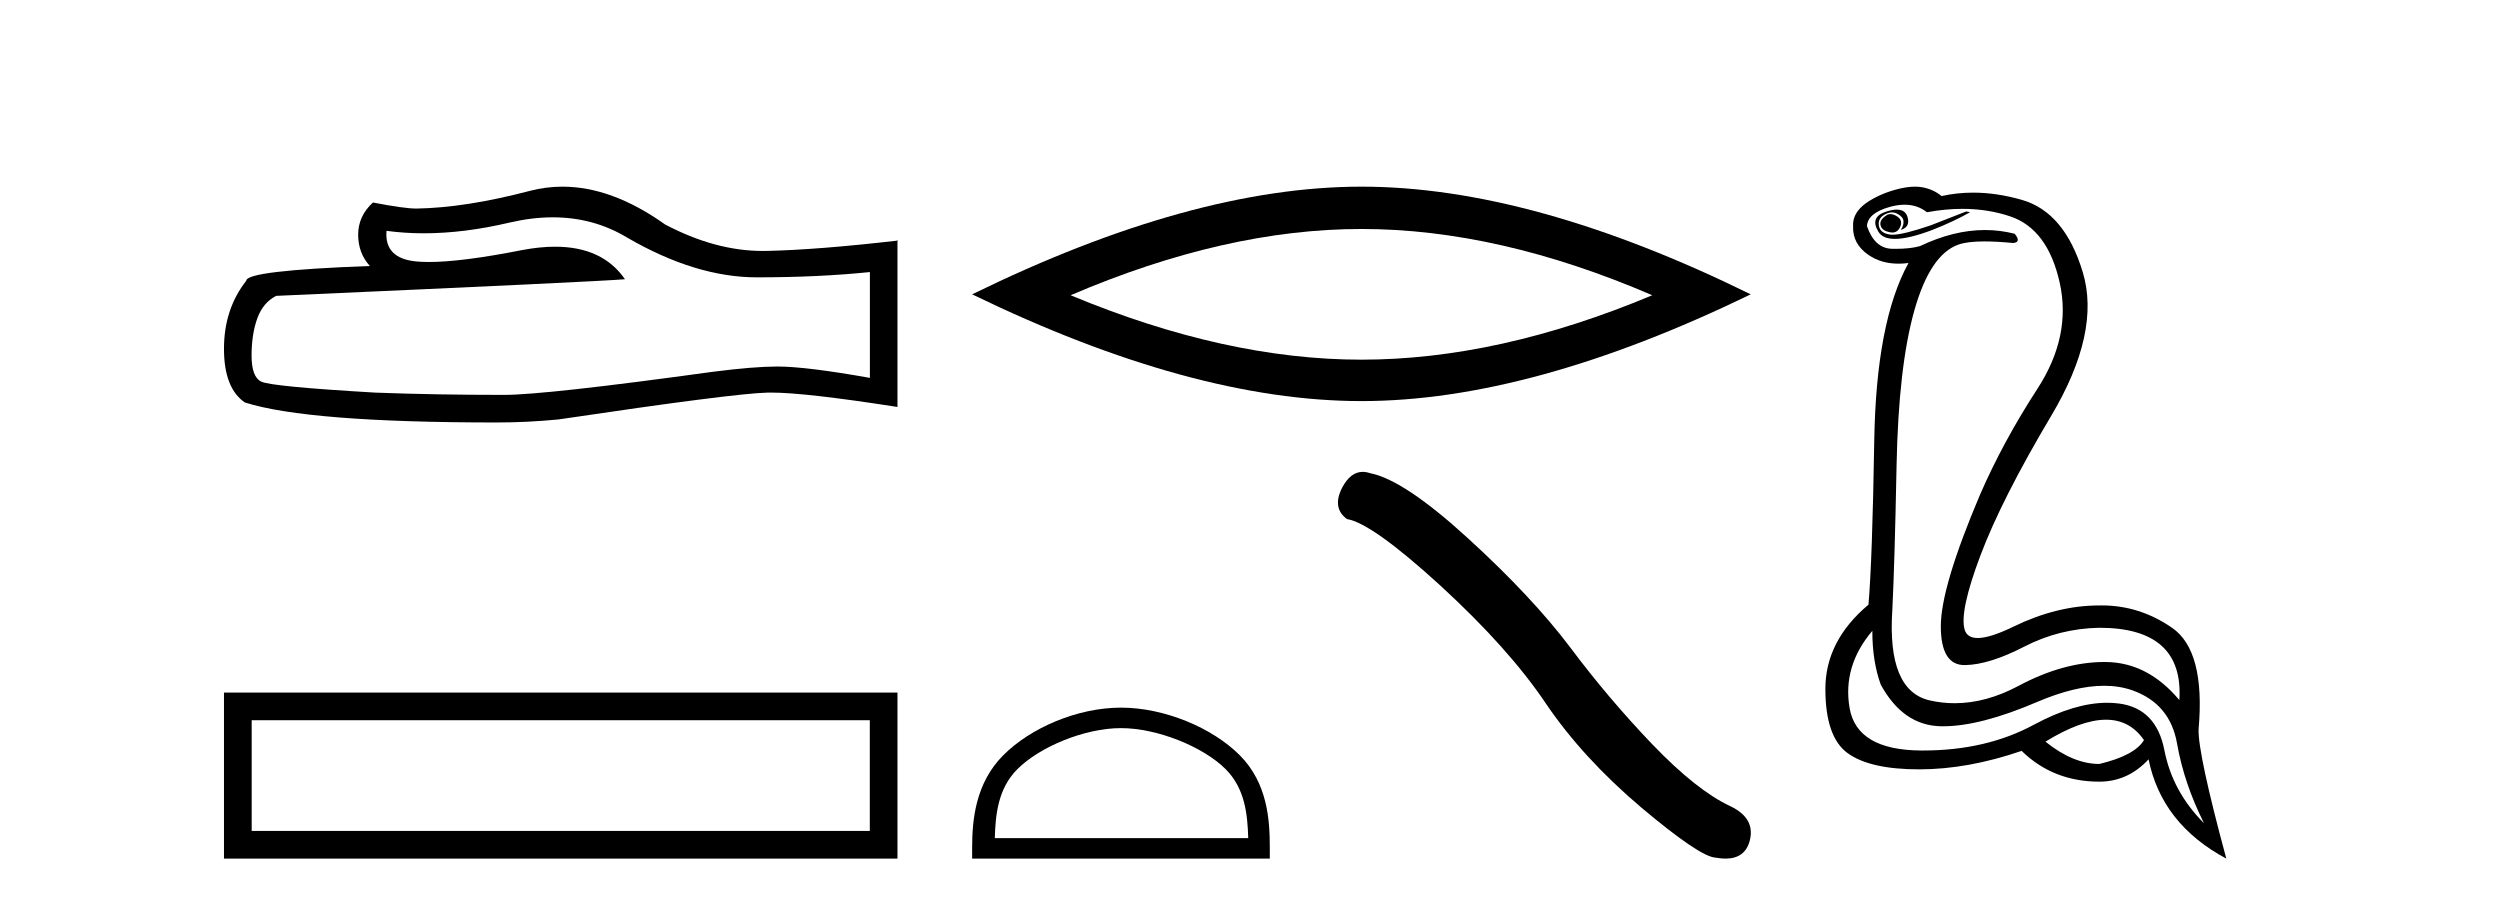
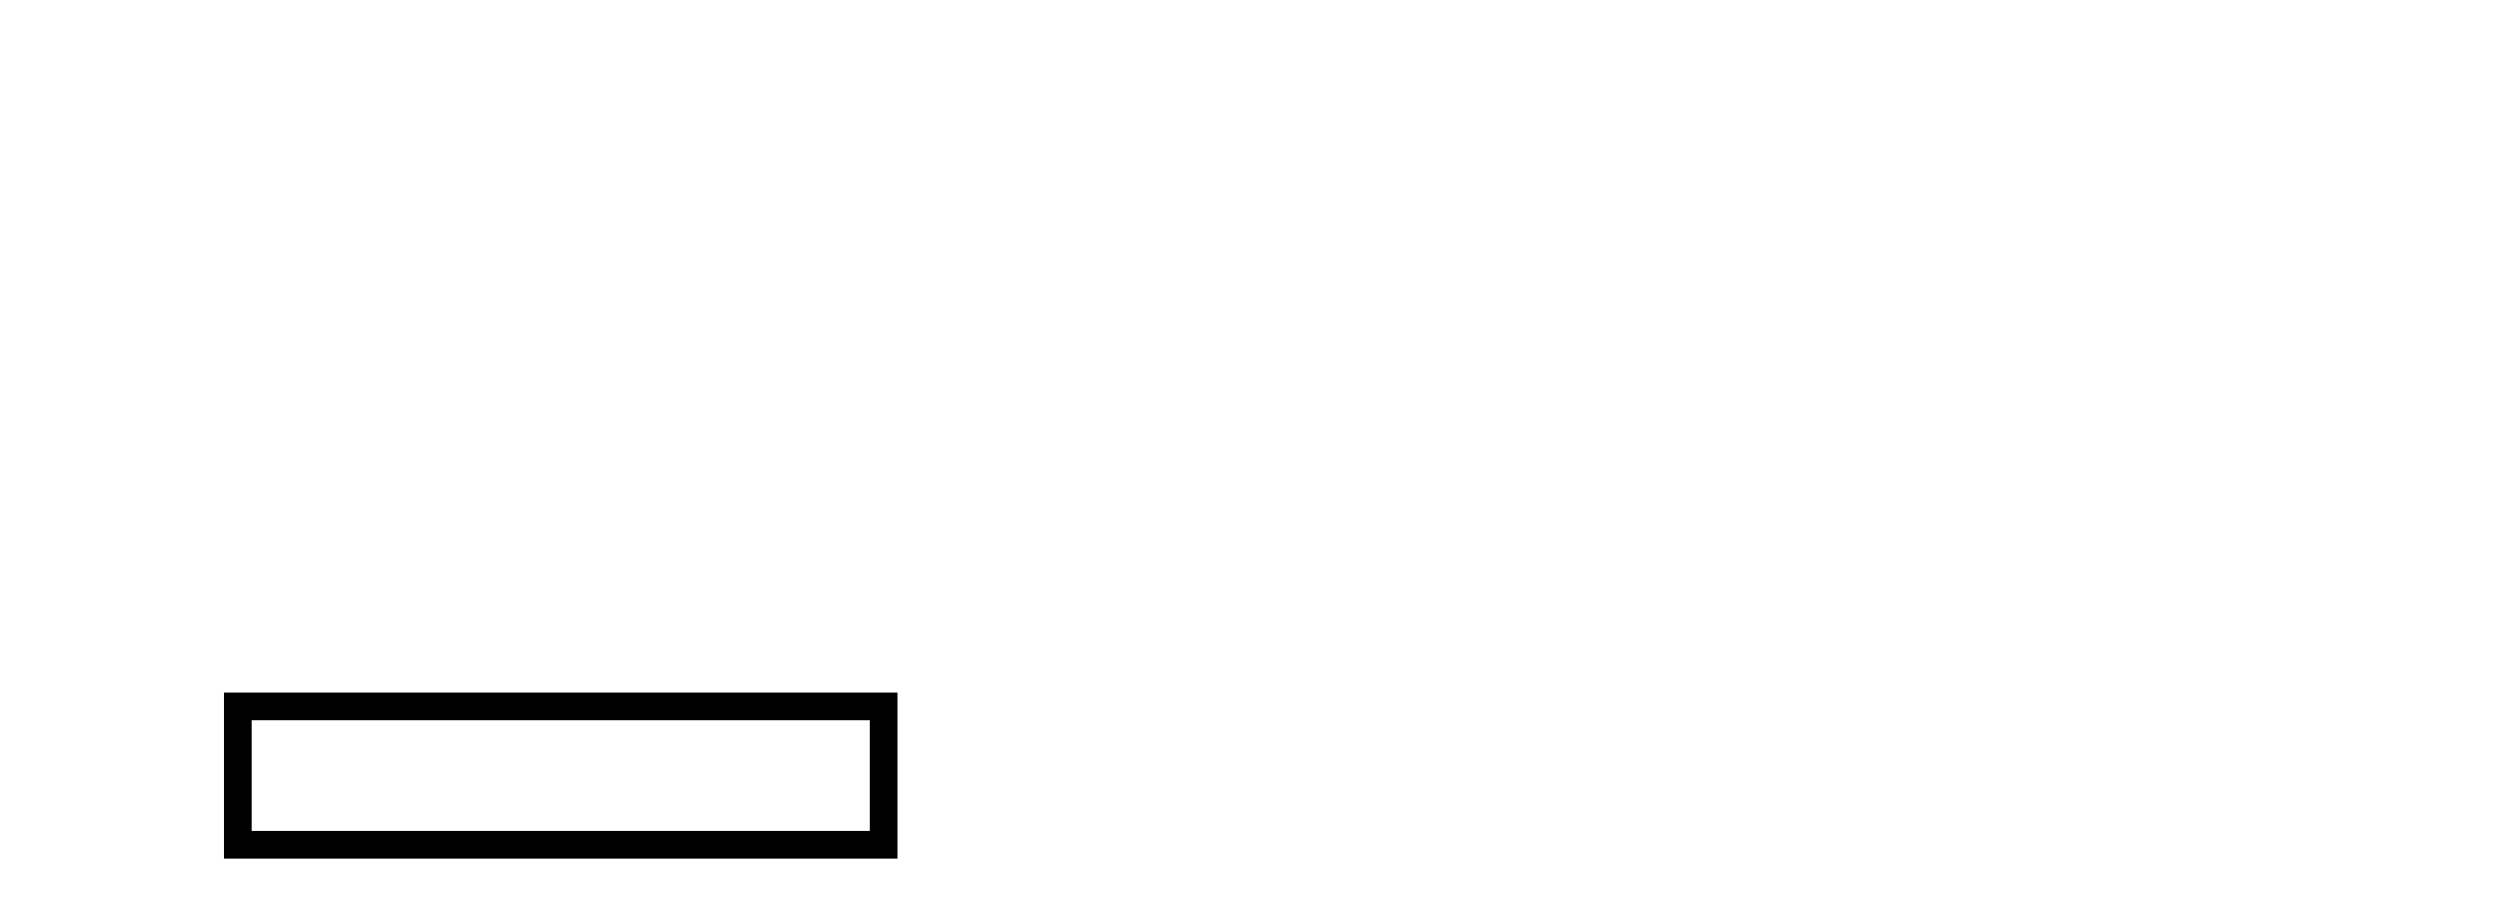
<svg xmlns="http://www.w3.org/2000/svg" width="113.0" height="41.0">
-   <path d="M 24.988 9.823 Q 26.832 9.823 28.352 10.742 Q 31.444 12.536 34.211 12.536 Q 36.996 12.536 39.319 12.297 L 39.319 17.08 Q 36.432 16.567 35.151 16.567 L 35.117 16.567 Q 34.075 16.567 32.213 16.806 Q 24.645 17.849 22.783 17.849 Q 19.691 17.849 16.957 17.746 Q 12.277 17.473 11.815 17.251 Q 11.371 17.046 11.371 16.072 Q 11.371 15.115 11.627 14.398 Q 11.884 13.68 12.482 13.373 Q 27.105 12.724 28.249 12.621 Q 27.231 11.151 25.092 11.151 Q 24.398 11.151 23.586 11.306 Q 20.862 11.842 19.386 11.842 Q 19.075 11.842 18.819 11.818 Q 17.367 11.682 17.47 10.434 L 17.47 10.434 Q 18.286 10.545 19.154 10.545 Q 20.979 10.545 23.039 10.059 Q 24.055 9.823 24.988 9.823 ZM 25.423 8.437 Q 24.683 8.437 23.962 8.624 Q 21.04 9.392 18.819 9.427 Q 18.273 9.427 16.855 9.153 Q 16.189 9.768 16.189 10.605 Q 16.189 11.442 16.718 12.023 Q 11.132 12.228 11.132 12.689 Q 10.124 13.971 10.124 15.764 Q 10.124 17.541 11.064 18.19 Q 13.9 19.096 22.458 19.096 Q 23.825 19.096 25.243 18.959 Q 33.169 17.78 34.69 17.746 Q 34.761 17.744 34.839 17.744 Q 36.401 17.744 40.566 18.395 L 40.566 10.844 L 40.532 10.879 Q 36.962 11.289 34.707 11.34 Q 34.591 11.343 34.475 11.343 Q 32.329 11.343 30.06 10.144 Q 27.66 8.437 25.423 8.437 Z" style="fill:#000000;stroke:none" />
  <path d="M 10.124 31.304 L 10.124 38.809 L 40.566 38.809 L 40.566 31.304 L 10.124 31.304 M 39.315 32.554 L 39.315 37.558 L 11.376 37.558 L 11.376 32.554 L 39.315 32.554 Z" style="fill:#000000;stroke:none" />
-   <path d="M 61.537 10.35 Q 67.735 10.35 74.682 13.345 Q 67.735 16.257 61.537 16.257 Q 55.38 16.257 48.392 13.345 Q 55.38 10.35 61.537 10.35 ZM 61.537 8.437 Q 53.883 8.437 43.941 13.304 Q 53.883 18.129 61.537 18.129 Q 69.191 18.129 79.133 13.304 Q 69.232 8.437 61.537 8.437 Z" style="fill:#000000;stroke:none" />
-   <path d="M 50.668 32.911 C 52.323 32.911 54.394 33.761 55.397 34.763 C 56.273 35.64 56.388 36.803 56.42 37.883 L 44.965 37.883 C 44.997 36.803 45.112 35.64 45.988 34.763 C 46.991 33.761 49.013 32.911 50.668 32.911 ZM 50.668 31.985 C 48.705 31.985 46.593 32.892 45.355 34.13 C 44.085 35.399 43.941 37.071 43.941 38.322 L 43.941 38.809 L 57.395 38.809 L 57.395 38.322 C 57.395 37.071 57.3 35.399 56.03 34.13 C 54.792 32.892 52.631 31.985 50.668 31.985 Z" style="fill:#000000;stroke:none" />
-   <path d="M 61.595 21.328 Q 61.041 21.328 60.665 22.043 Q 60.197 22.963 60.884 23.462 Q 62.022 23.649 65.127 26.488 Q 68.215 29.328 69.869 31.792 Q 71.538 34.257 74.19 36.503 Q 76.842 38.734 77.544 38.765 Q 77.786 38.809 77.993 38.809 Q 78.873 38.809 79.088 38.001 Q 79.353 36.987 78.214 36.441 Q 76.701 35.739 74.689 33.648 Q 72.677 31.543 70.976 29.265 Q 69.26 26.988 66.359 24.336 Q 63.458 21.684 61.929 21.388 Q 61.754 21.328 61.595 21.328 Z" style="fill:#000000;stroke:none" />
-   <path d="M 85.447 9.677 Q 85.384 9.677 85.325 9.697 Q 84.907 9.941 85.012 10.219 Q 85.081 10.428 85.412 10.497 Q 85.475 10.51 85.531 10.51 Q 85.769 10.51 85.881 10.271 Q 86.02 9.975 85.777 9.801 Q 85.603 9.677 85.447 9.677 ZM 85.734 9.475 Q 85.54 9.475 85.273 9.558 Q 84.49 9.801 84.907 10.48 Q 85.103 10.798 85.653 10.798 Q 86.273 10.798 87.342 10.393 Q 88.316 10.01 89.046 9.593 L 88.872 9.558 L 87.272 10.184 Q 86.025 10.61 85.536 10.61 Q 85.466 10.61 85.412 10.601 Q 84.977 10.532 84.925 10.201 Q 84.873 9.871 85.186 9.697 Q 85.359 9.601 85.517 9.601 Q 85.644 9.601 85.759 9.662 Q 86.02 9.801 86.038 9.993 Q 86.055 10.184 85.916 10.393 Q 86.368 10.254 86.212 9.784 Q 86.109 9.475 85.734 9.475 ZM 86.089 9.253 Q 86.668 9.253 87.099 9.593 Q 87.933 9.44 88.704 9.44 Q 89.86 9.44 90.872 9.784 Q 92.559 10.358 93.098 12.775 Q 93.637 15.193 92.09 17.575 Q 90.542 19.958 89.498 22.358 Q 87.725 26.531 87.725 28.305 Q 87.725 30.062 88.799 30.062 Q 88.81 30.062 88.82 30.062 Q 89.916 30.044 91.498 29.227 Q 93.081 28.41 94.89 28.375 Q 98.716 28.375 98.507 31.644 Q 97.081 29.94 95.185 29.923 Q 95.156 29.922 95.126 29.922 Q 93.258 29.922 91.238 31.001 Q 89.768 31.785 88.353 31.785 Q 87.791 31.785 87.238 31.662 Q 85.29 31.227 85.533 27.575 Q 85.638 25.488 85.725 21.036 Q 85.812 16.584 86.525 14.045 Q 87.238 11.506 88.525 11.054 Q 88.93 10.912 89.703 10.912 Q 90.255 10.912 90.994 10.984 Q 91.377 10.949 91.064 10.567 Q 90.406 10.397 89.722 10.397 Q 88.309 10.397 86.786 11.123 Q 86.353 11.247 85.686 11.247 Q 85.603 11.247 85.516 11.245 Q 84.733 11.228 84.386 10.219 Q 84.42 9.628 85.429 9.349 Q 85.78 9.253 86.089 9.253 ZM 95.191 32.531 Q 96.275 32.531 96.907 33.453 Q 96.49 34.149 94.89 34.531 Q 93.707 34.531 92.455 33.523 Q 94.066 32.531 95.191 32.531 ZM 84.629 28.514 Q 84.629 29.905 85.012 30.949 Q 86.02 32.792 87.725 32.827 Q 87.775 32.828 87.827 32.828 Q 89.508 32.828 92.072 31.731 Q 93.791 30.997 95.105 30.997 Q 95.812 30.997 96.403 31.21 Q 98.09 31.818 98.403 33.609 Q 98.716 35.401 99.62 37.209 Q 98.194 35.783 97.829 33.905 Q 97.463 32.027 95.794 31.801 Q 95.526 31.765 95.245 31.765 Q 93.773 31.765 91.933 32.757 Q 89.774 33.923 86.922 33.923 Q 86.88 33.923 86.838 33.923 Q 83.933 33.905 83.603 32.01 Q 83.273 30.114 84.629 28.514 ZM 86.556 8.437 Q 86.153 8.437 85.638 8.584 Q 84.907 8.793 84.351 9.175 Q 83.725 9.628 83.76 10.219 Q 83.725 11.019 84.455 11.523 Q 85.028 11.918 85.814 11.918 Q 86.031 11.918 86.264 11.888 L 86.264 11.888 Q 84.803 14.532 84.716 19.923 Q 84.629 25.314 84.455 27.331 Q 82.507 28.966 82.507 31.14 Q 82.507 33.314 83.516 34.044 Q 84.525 34.775 86.751 34.775 Q 88.942 34.775 91.377 33.94 Q 92.803 35.331 94.89 35.331 Q 96.177 35.331 97.116 34.322 Q 97.707 37.244 100.629 38.809 Q 99.342 34.044 99.376 32.966 Q 99.689 29.418 98.176 28.375 Q 96.712 27.365 95.004 27.365 Q 94.947 27.365 94.89 27.366 Q 92.977 27.366 91.011 28.323 Q 89.952 28.838 89.393 28.838 Q 88.915 28.838 88.803 28.462 Q 88.559 27.644 89.516 25.105 Q 90.472 22.566 92.716 18.793 Q 94.959 15.019 94.142 12.306 Q 93.324 9.593 91.394 9.036 Q 90.25 8.707 89.186 8.707 Q 88.454 8.707 87.759 8.862 Q 87.377 8.549 86.872 8.462 Q 86.724 8.437 86.556 8.437 Z" style="fill:#000000;stroke:none" />
</svg>